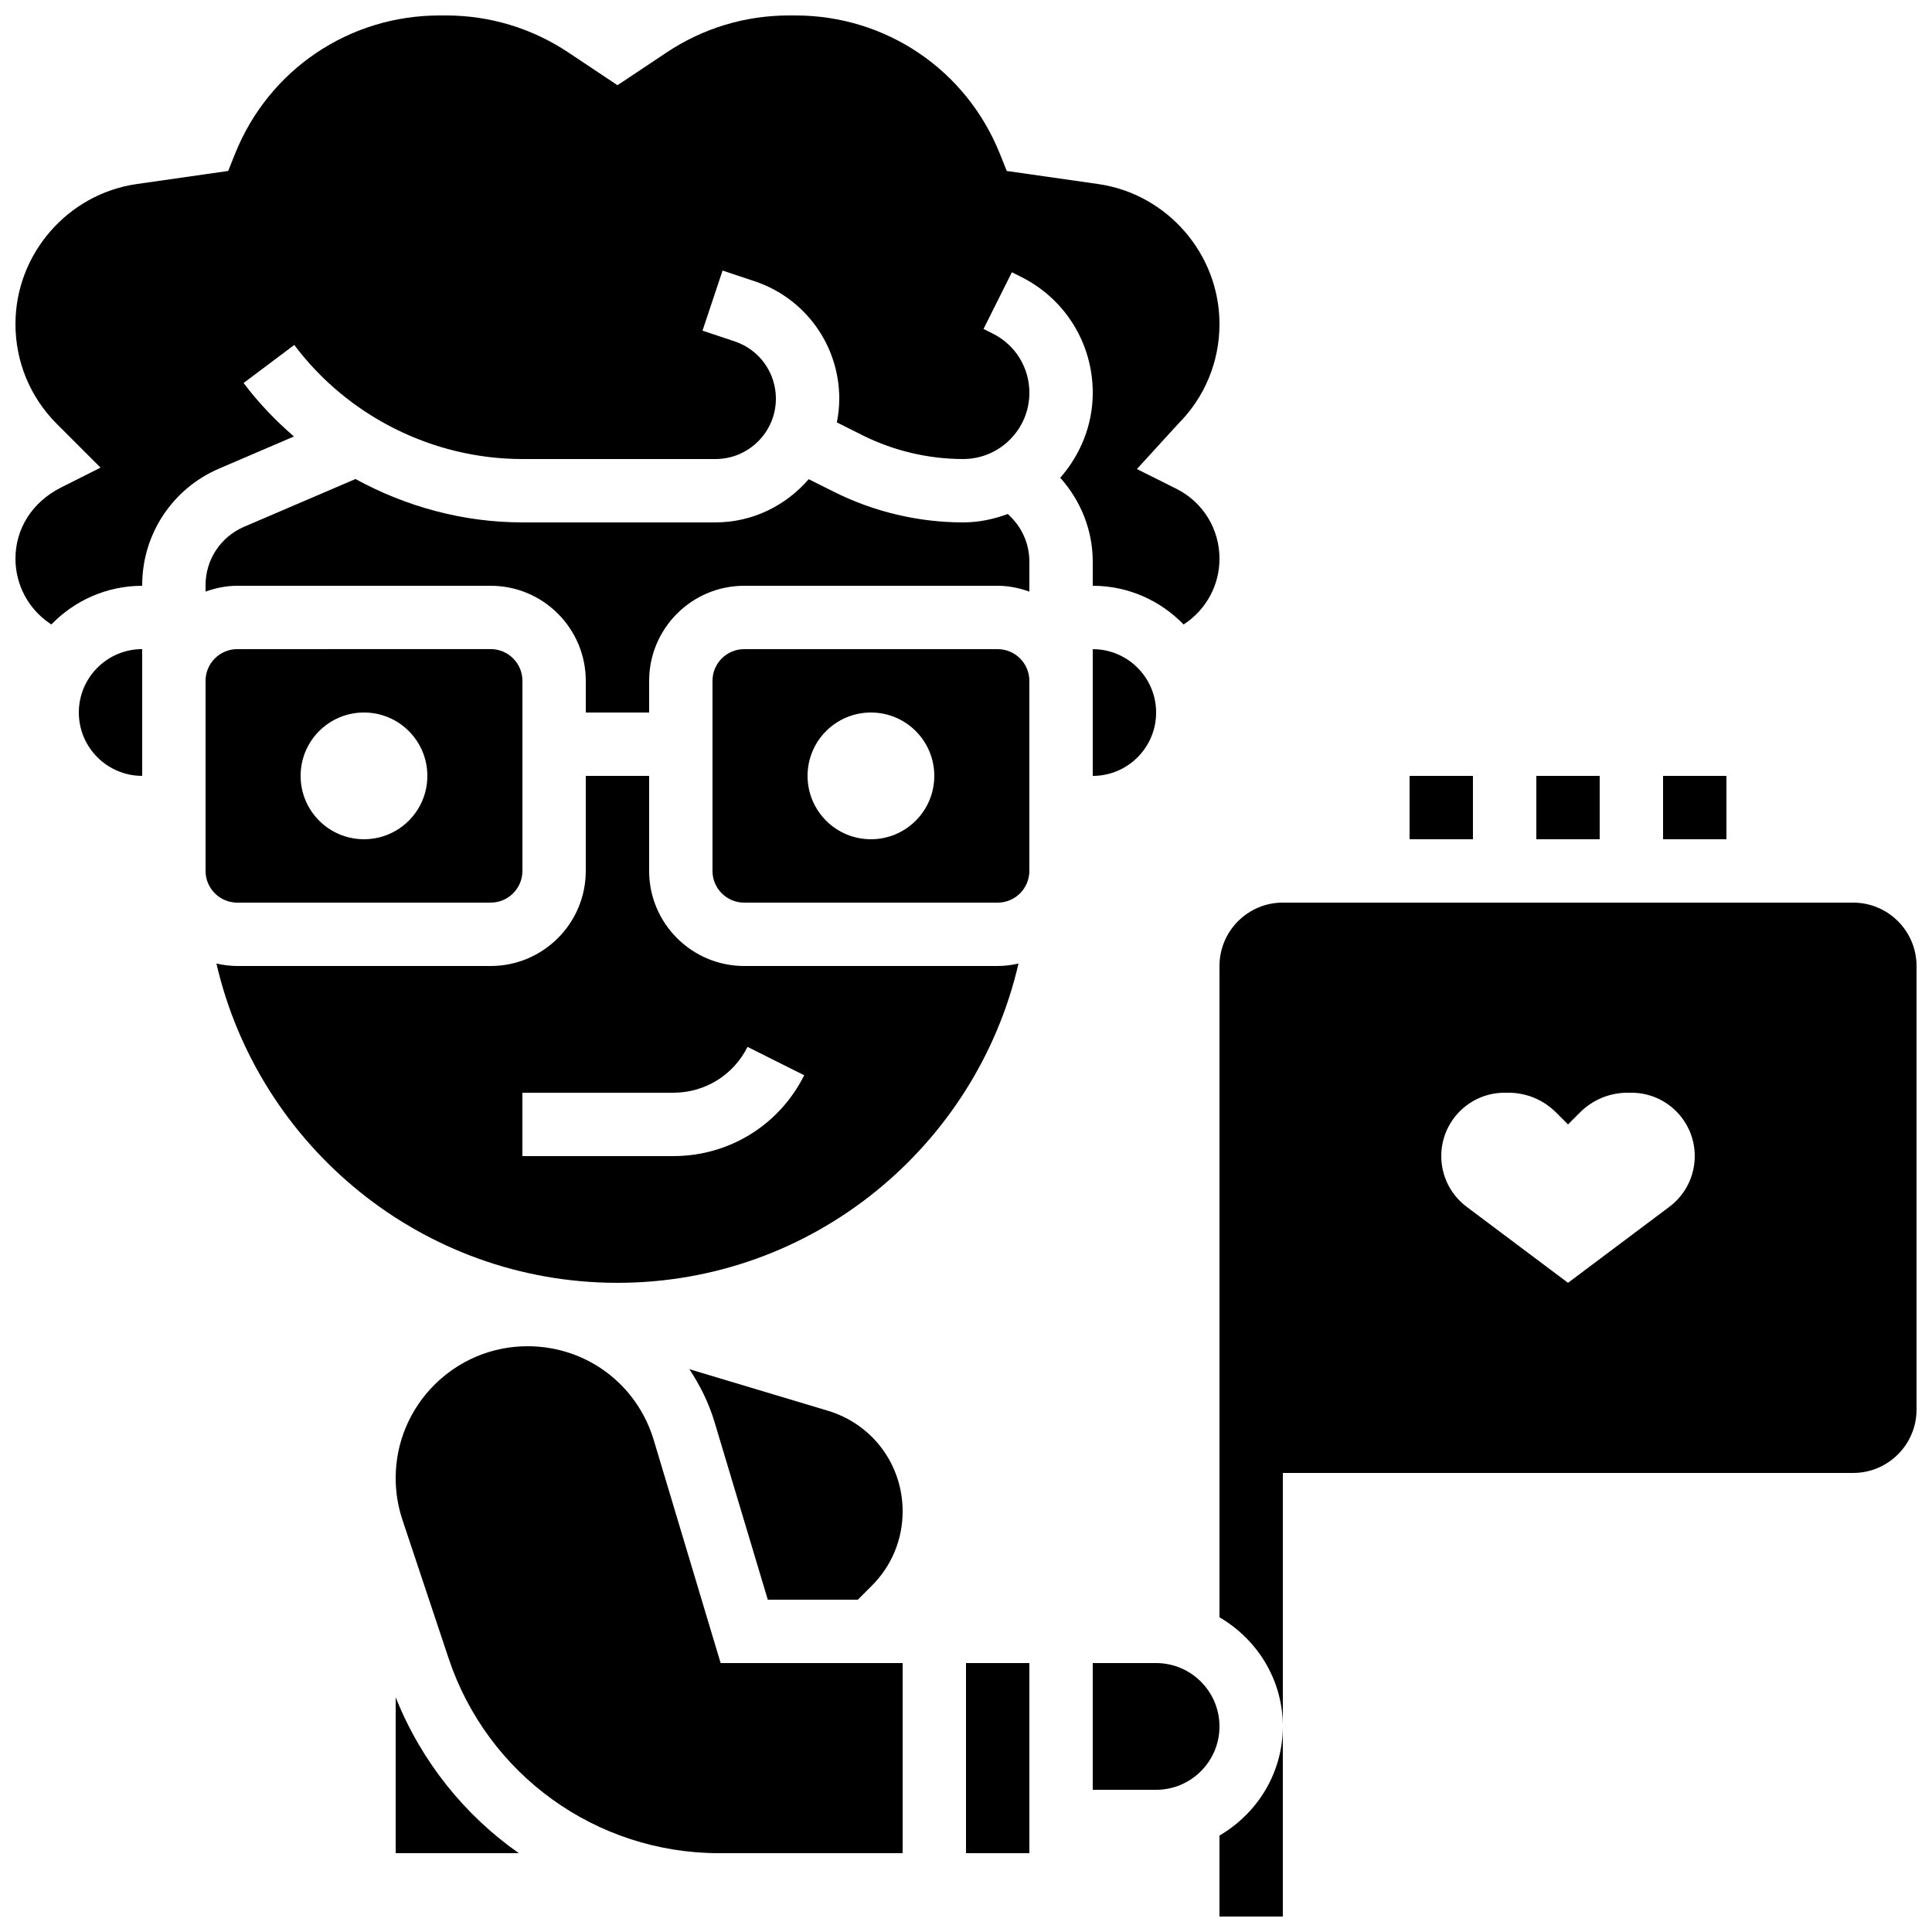
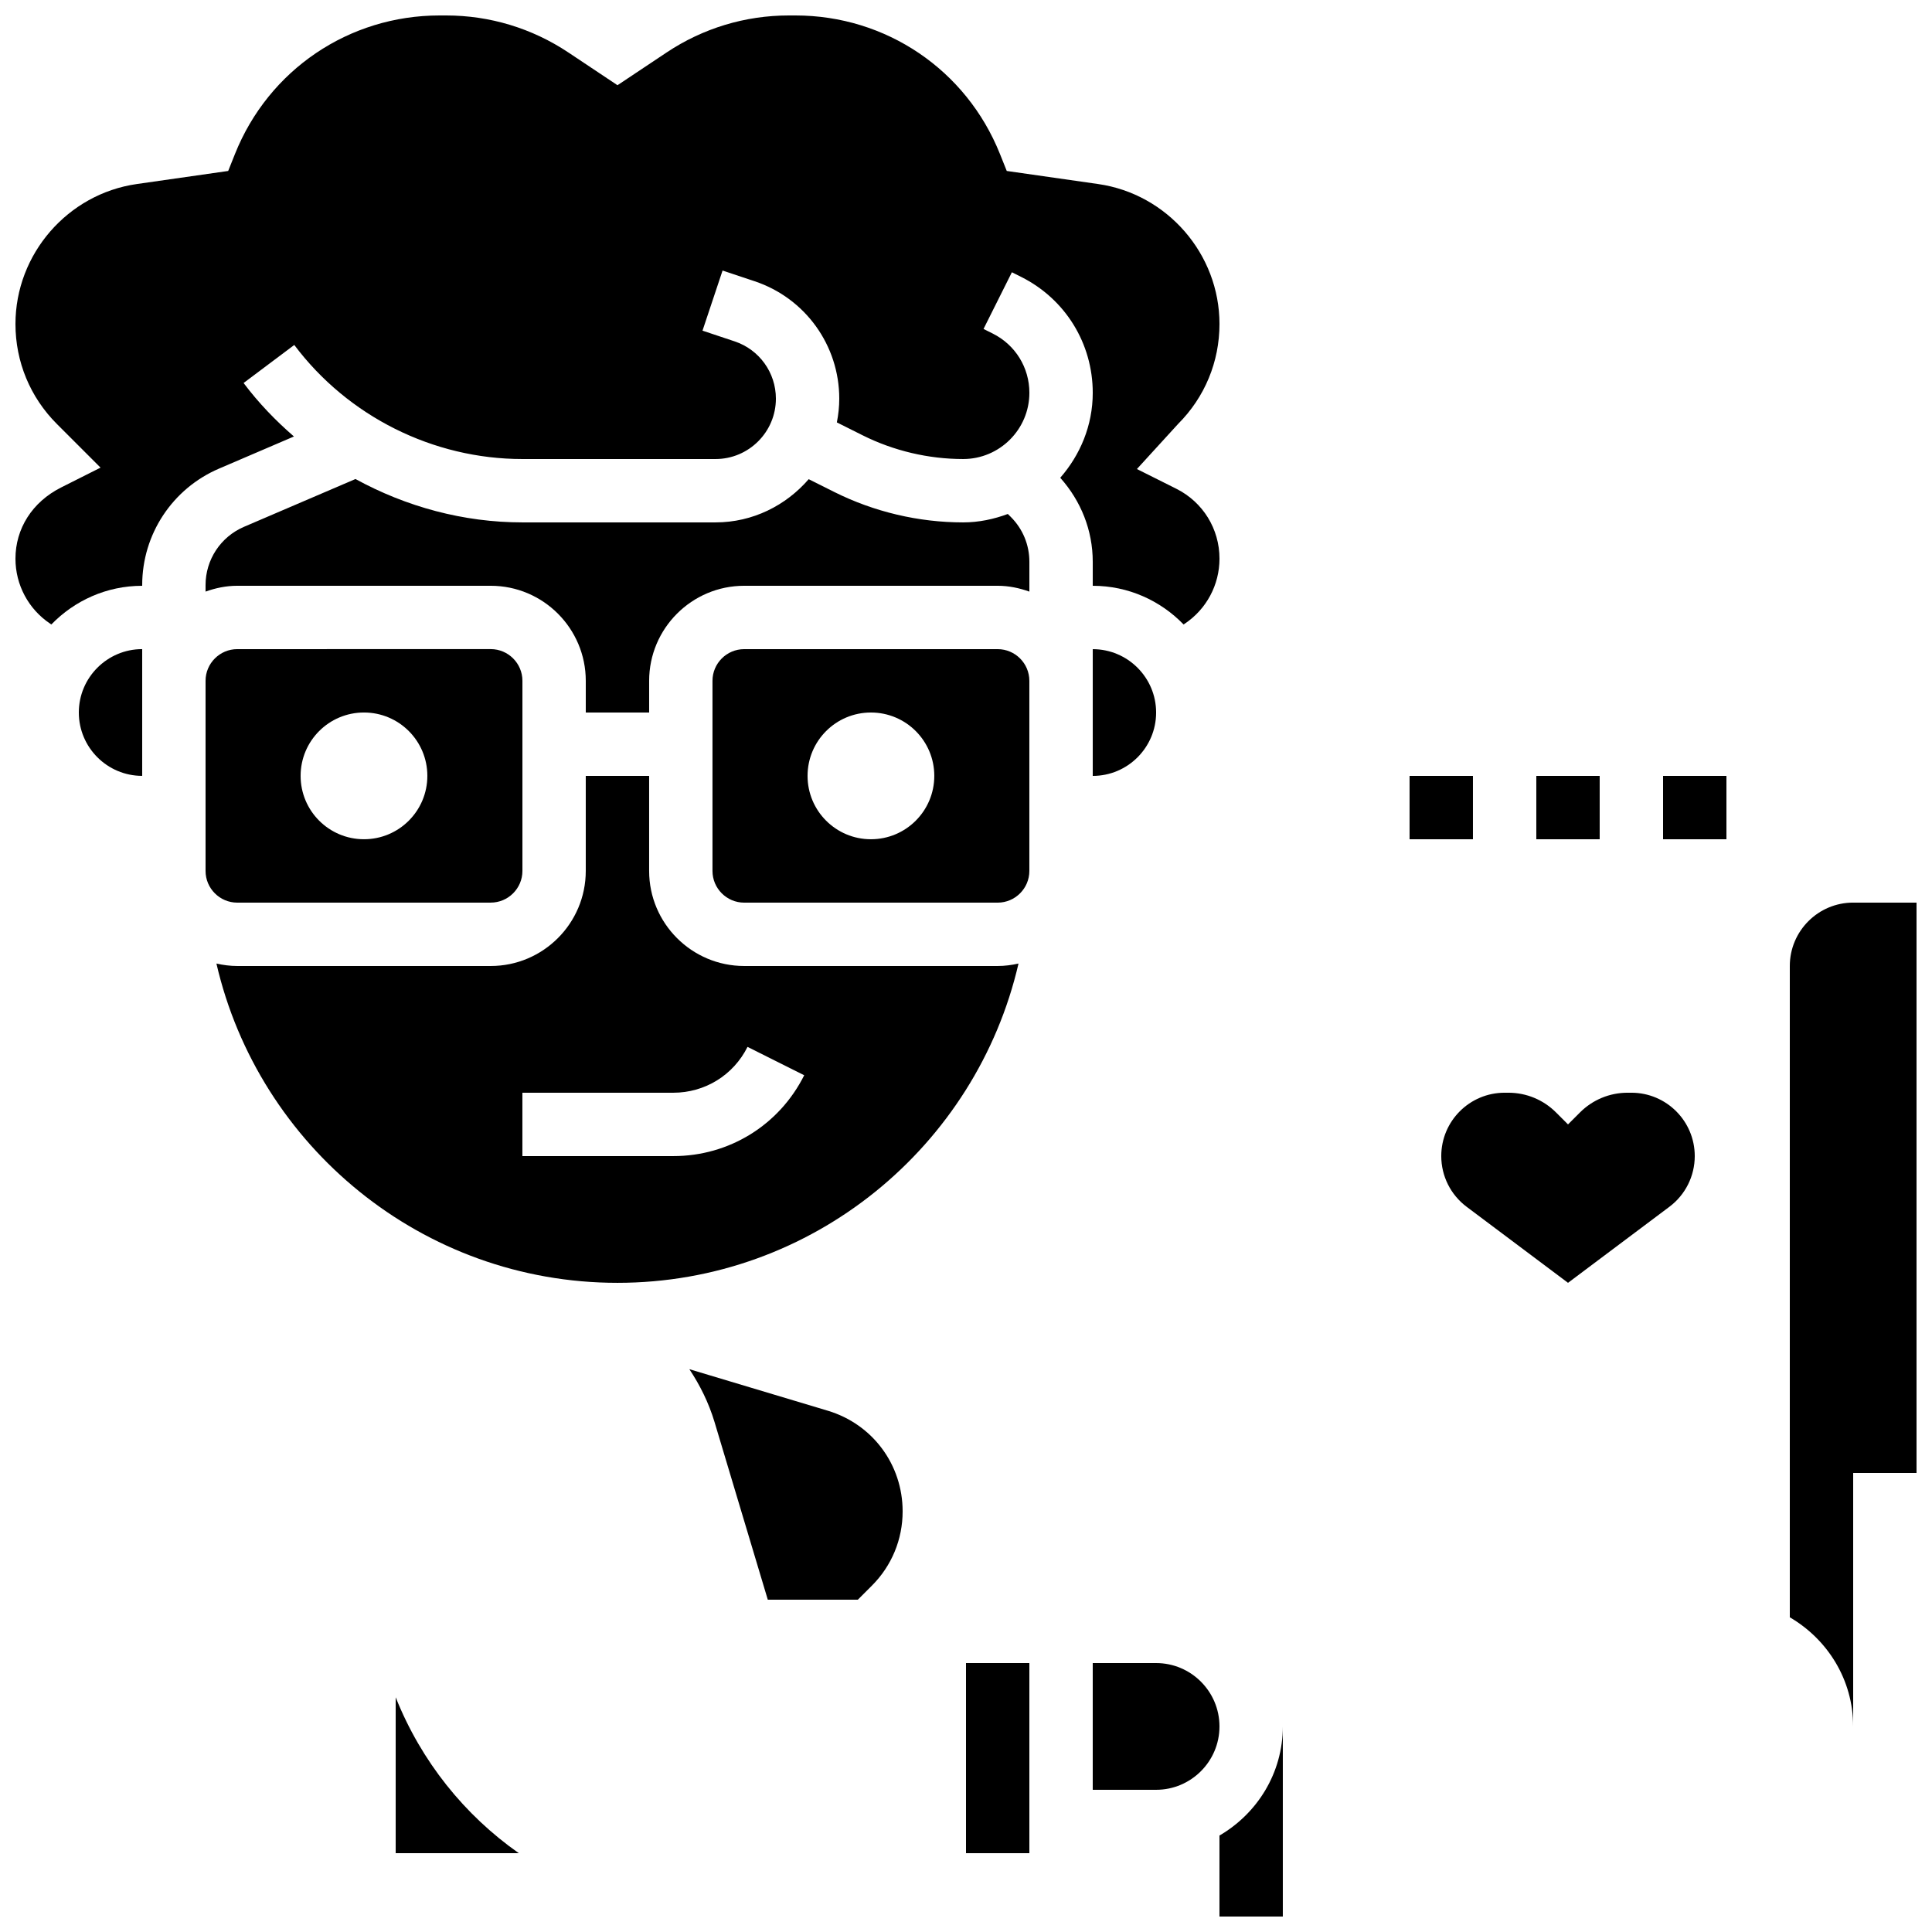
<svg xmlns="http://www.w3.org/2000/svg" width="800px" height="800px" version="1.1" viewBox="144 144 512 512">
  <defs>
    <clipPath id="c">
      <path d="m467 601h17v50.902h-17z" />
    </clipPath>
    <clipPath id="b">
      <path d="m467 383h184.9v219h-184.9z" />
    </clipPath>
    <clipPath id="a">
      <path d="m148.09 148.09h319.91v161.91h-319.91z" />
    </clipPath>
  </defs>
  <g clip-path="url(#c)">
    <path d="m467.17 630.44v21.461h16.793v-50.383c0 12.379-6.801 23.094-16.793 28.922z" />
  </g>
  <g clip-path="url(#b)">
-     <path d="m635.11 383.2h-151.14c-9.262 0-16.793 7.531-16.793 16.793v172.61c9.992 5.828 16.793 16.543 16.793 28.918v-67.176h151.14c9.262 0 16.793-7.531 16.793-16.793v-117.55c0-9.262-7.531-16.797-16.793-16.797zm-48.703 80.609-26.867 20.152-26.871-20.152c-4.231-3.172-6.719-8.145-6.719-13.434 0-9.277 7.516-16.793 16.793-16.793h1.016c4.727 0 9.254 1.871 12.594 5.215l3.188 3.184 3.184-3.184c3.344-3.344 7.867-5.215 12.594-5.215h1.016c9.277 0 16.793 7.516 16.793 16.793 0 5.289-2.484 10.262-6.719 13.434z" />
+     <path d="m635.11 383.2c-9.262 0-16.793 7.531-16.793 16.793v172.61c9.992 5.828 16.793 16.543 16.793 28.918v-67.176h151.14c9.262 0 16.793-7.531 16.793-16.793v-117.55c0-9.262-7.531-16.797-16.793-16.797zm-48.703 80.609-26.867 20.152-26.871-20.152c-4.231-3.172-6.719-8.145-6.719-13.434 0-9.277 7.516-16.793 16.793-16.793h1.016c4.727 0 9.254 1.871 12.594 5.215l3.188 3.184 3.184-3.184c3.344-3.344 7.867-5.215 12.594-5.215h1.016c9.277 0 16.793 7.516 16.793 16.793 0 5.289-2.484 10.262-6.719 13.434z" />
  </g>
  <path d="m517.55 349.62h16.793v16.793h-16.793z" />
  <path d="m551.14 349.62h16.793v16.793h-16.793z" />
  <path d="m584.73 349.62h16.793v16.793h-16.793z" />
  <path d="m363.36 517.85-36.676-11c2.82 4.231 5.129 8.883 6.668 13.98l14.121 47.105h23.863l3.719-3.719c5.258-5.258 8.152-12.25 8.152-19.691 0-12.391-7.977-23.113-19.848-26.676z" />
-   <path d="m317.26 525.66c-4.477-14.895-17.922-24.895-33.465-24.895-19.262 0-34.938 15.676-34.938 34.938 0 3.769 0.605 7.5 1.789 11.066l12.227 36.668c10.301 30.91 39.121 51.676 71.699 51.676h48.633v-50.383h-48.23z" />
  <path d="m413.91 399.35c-1.777 0.395-3.617 0.648-5.516 0.648h-67.176c-13.887 0-25.191-11.301-25.191-25.191v-25.191h-16.793v25.191c0 13.887-11.301 25.191-25.191 25.191h-67.172c-1.898 0-3.738-0.25-5.516-0.648 11.176 48.391 54.535 84.613 106.28 84.613 51.742 0 95.102-36.223 106.28-84.613zm-131.47 34.234h40.004c8.379 0 15.91-4.66 19.656-12.148l15.023 7.516c-6.609 13.215-19.902 21.426-34.68 21.426h-40.004z" />
  <path d="m274.05 383.2c4.625 0 8.398-3.769 8.398-8.398v-50.383c0-4.625-3.769-8.398-8.398-8.398l-67.176 0.008c-4.625 0-8.398 3.769-8.398 8.398v50.383c0 4.625 3.769 8.398 8.398 8.398zm-33.59-50.379c9.277 0 16.793 7.516 16.793 16.793 0 9.277-7.516 16.793-16.793 16.793-9.277 0-16.793-7.516-16.793-16.793 0-9.277 7.516-16.793 16.793-16.793z" />
  <path d="m248.86 593.8v41.305h32.621c-14.383-10.102-25.836-24.301-32.621-41.305z" />
  <path d="m411.08 280.21c-3.703 1.375-7.664 2.231-11.84 2.231-11.789 0-23.594-2.789-34.133-8.051l-6.793-3.402c-6.019 6.953-14.805 11.453-24.703 11.453h-51.172c-15.617 0-30.793-4.141-44.234-11.496l-29.555 12.672c-6.18 2.656-10.176 8.707-10.176 15.434v1.73c2.633-0.941 5.438-1.543 8.395-1.543h67.176c13.887 0 25.191 11.301 25.191 25.191v8.398h16.793v-8.398c0-13.887 11.301-25.191 25.191-25.191h67.176c2.957 0 5.762 0.605 8.398 1.547v-7.91c0-4.484-1.746-8.707-4.922-11.883z" />
  <path d="m433.59 324.43v25.191c9.262 0 16.793-7.531 16.793-16.793s-7.531-16.793-16.793-16.793z" />
  <path d="m400 584.73h16.793v50.383h-16.793z" />
  <g clip-path="url(#a)">
    <path d="m433.59 292.88v6.359c9.445 0 17.961 3.945 24.074 10.254l0.285-0.191c5.777-3.859 9.227-10.309 9.227-17.25 0-7.902-4.391-15.004-11.461-18.539l-10.422-5.215 10.906-11.941c7.082-7.078 10.977-16.492 10.977-26.5 0-18.531-13.828-34.469-32.176-37.09l-24.199-3.461-1.805-4.508c-8.918-22.293-30.195-36.703-54.211-36.703h-1.738c-11.562 0-22.766 3.391-32.387 9.809l-13.023 8.68-13.023-8.684c-9.621-6.414-20.824-9.805-32.387-9.805h-1.738c-24.016 0-45.301 14.41-54.219 36.711l-1.797 4.5-24.199 3.461c-18.348 2.617-32.176 18.566-32.176 37.09 0 10.008 3.894 19.422 10.977 26.5l11.57 11.57-10.379 5.223c-7.777 3.887-12.168 11-12.168 18.902 0 6.945 3.449 13.395 9.227 17.246l0.285 0.191c6.113-6.305 14.629-10.25 24.074-10.25v-0.184c0-13.453 7.992-25.566 20.355-30.867l19.859-8.516c-4.887-4.234-9.406-8.926-13.344-14.176l13.434-10.078c14.199 18.926 36.793 30.23 60.457 30.23h51.172c8.824 0 16.004-7.18 16.004-16.004 0-6.894-4.391-13-10.941-15.18l-8.508-2.84 5.316-15.93 8.508 2.84c13.41 4.477 22.418 16.977 22.418 31.109 0 2.156-0.234 4.258-0.637 6.297l6.844 3.426c8.219 4.106 17.43 6.281 26.625 6.281 9.68 0 17.551-7.875 17.551-17.551 0-6.691-3.719-12.703-9.699-15.695l-2.453-1.227 7.516-15.023 2.453 1.227c11.703 5.859 18.977 17.629 18.977 30.723 0 8.648-3.324 16.465-8.613 22.512 5.496 6.152 8.613 13.945 8.613 22.266z" />
  </g>
  <path d="m450.38 584.73h-16.793v33.586h16.793c9.262 0 16.793-7.531 16.793-16.793 0-9.262-7.531-16.793-16.793-16.793z" />
  <path d="m408.39 316.03h-67.176c-4.625 0-8.398 3.769-8.398 8.398v50.383c0 4.625 3.769 8.398 8.398 8.398h67.176c4.625 0 8.398-3.769 8.398-8.398v-50.383c0-4.629-3.769-8.398-8.398-8.398zm-33.586 50.379c-9.277 0-16.793-7.516-16.793-16.793 0-9.277 7.516-16.793 16.793-16.793s16.793 7.516 16.793 16.793c0 9.277-7.516 16.793-16.793 16.793z" />
  <path d="m164.89 332.82c0 9.262 7.531 16.793 16.793 16.793v-33.59c-9.262 0.004-16.793 7.535-16.793 16.797z" />
</svg>